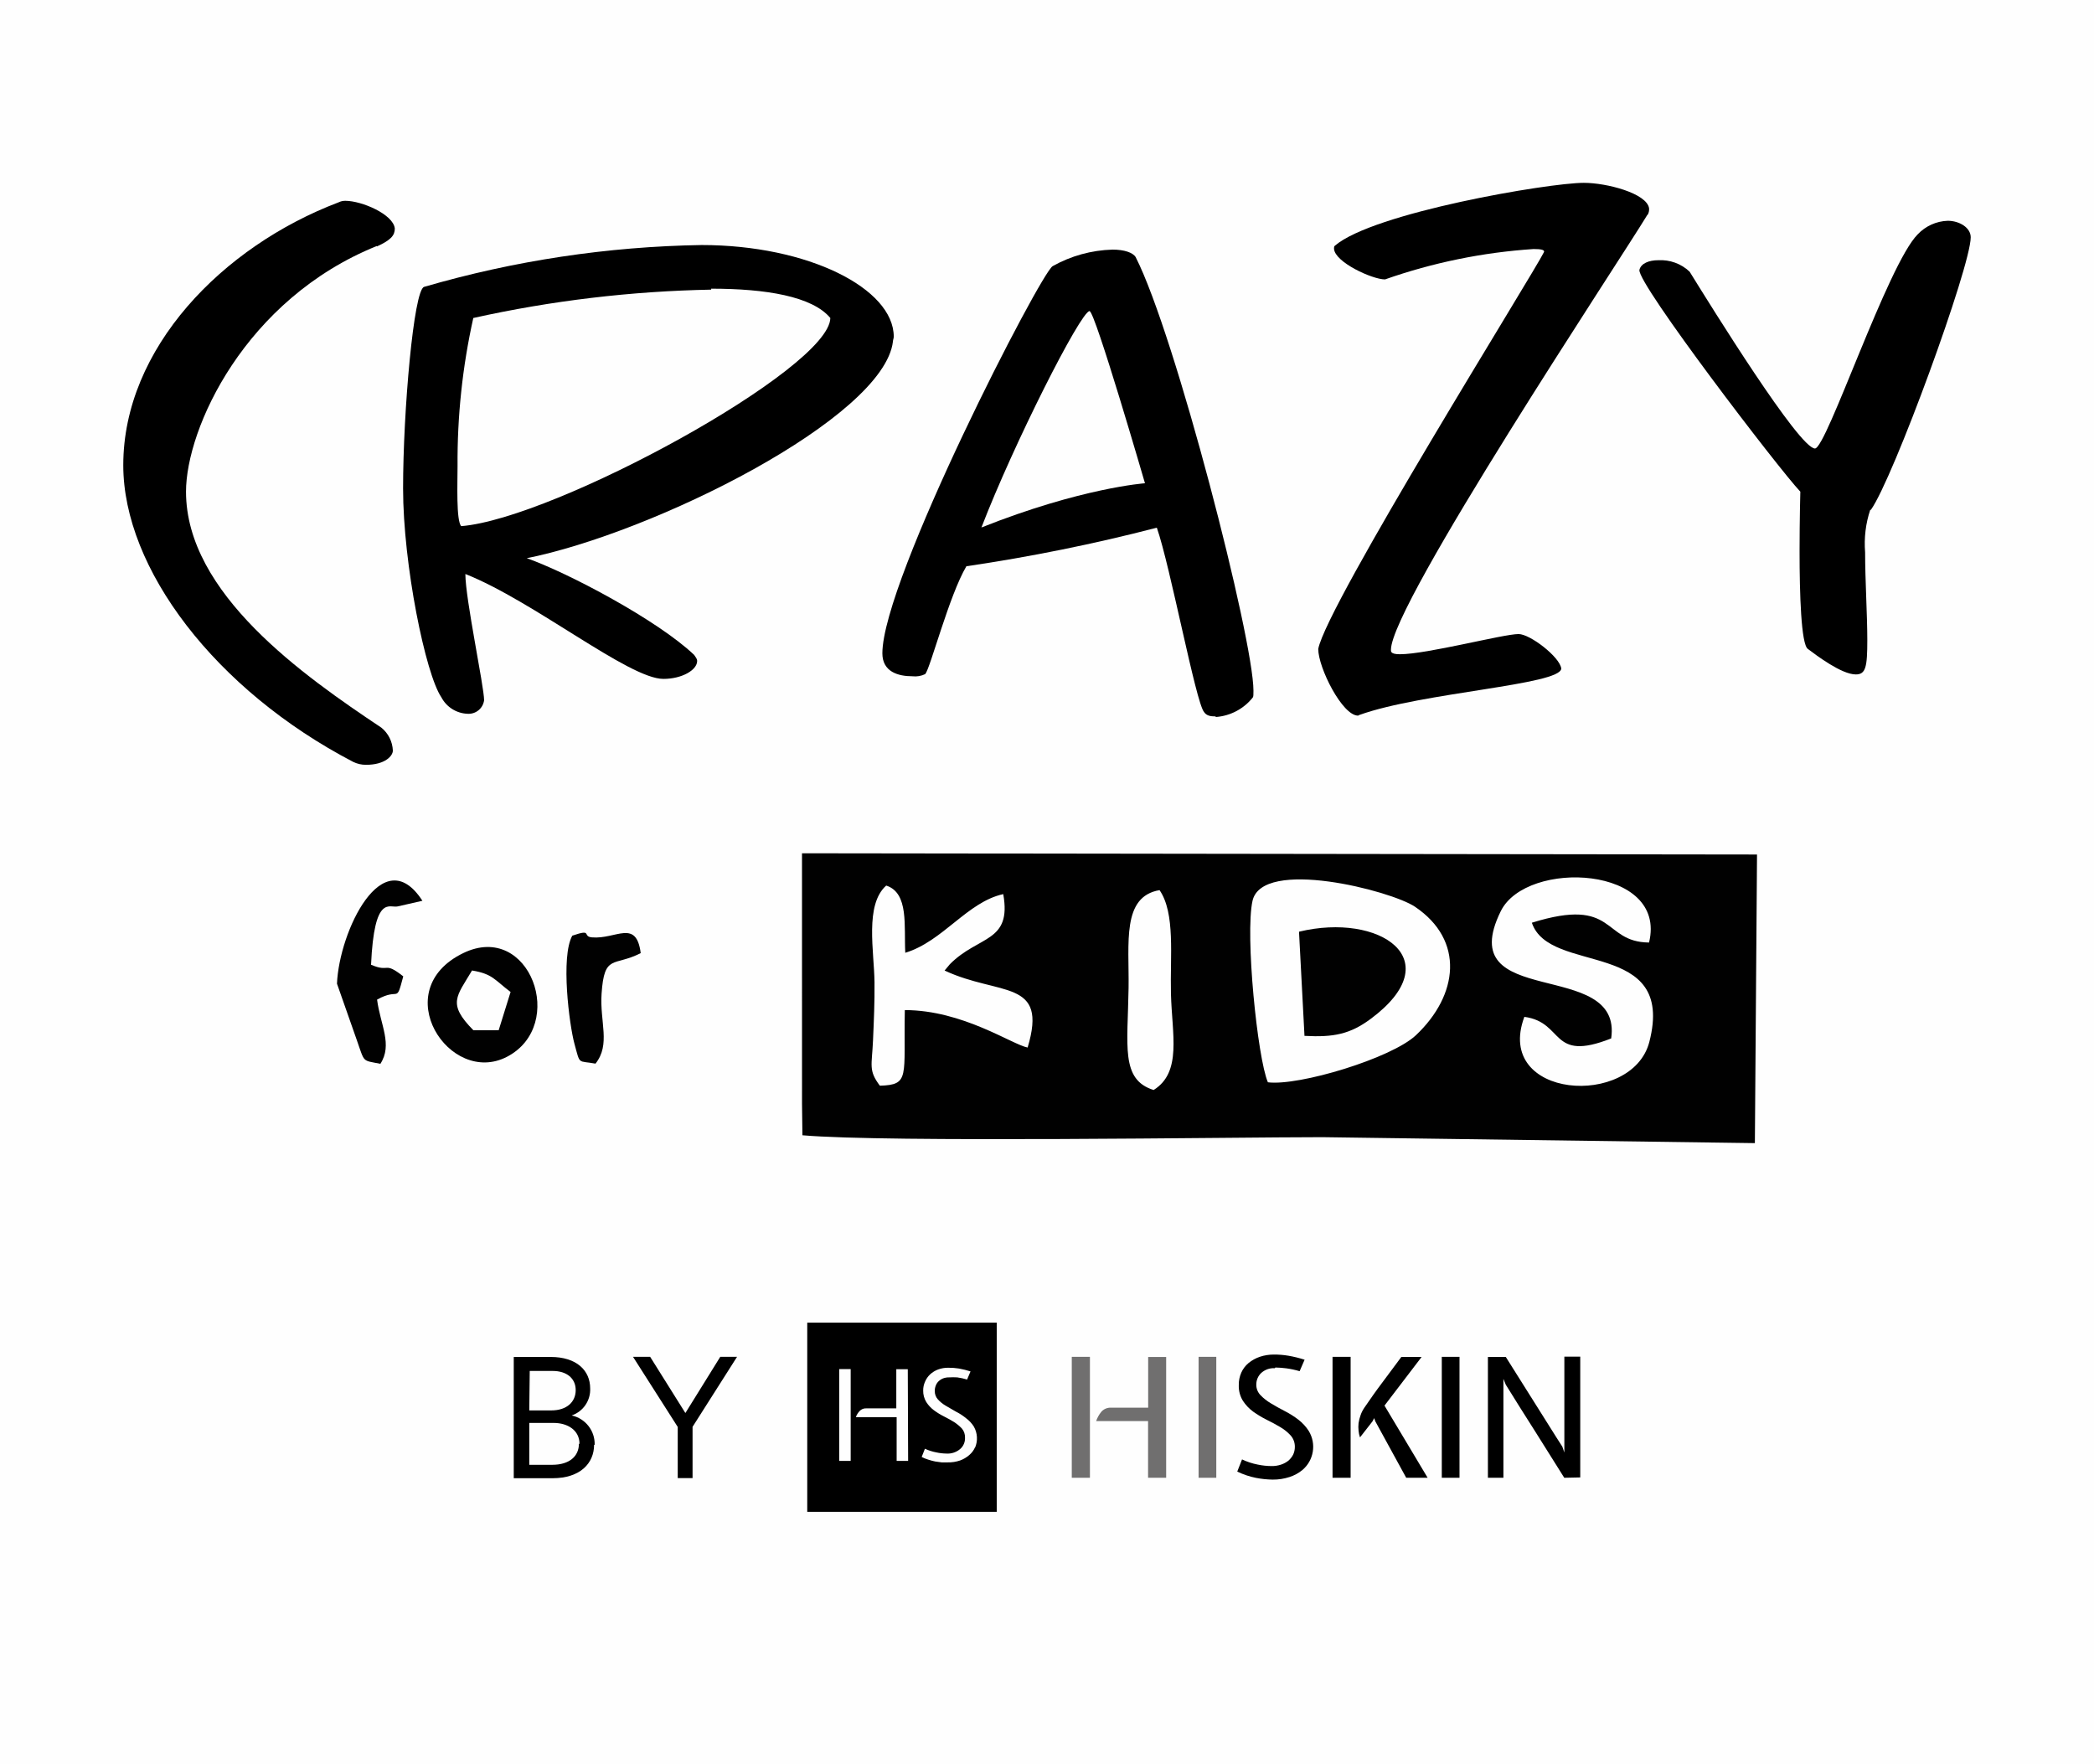
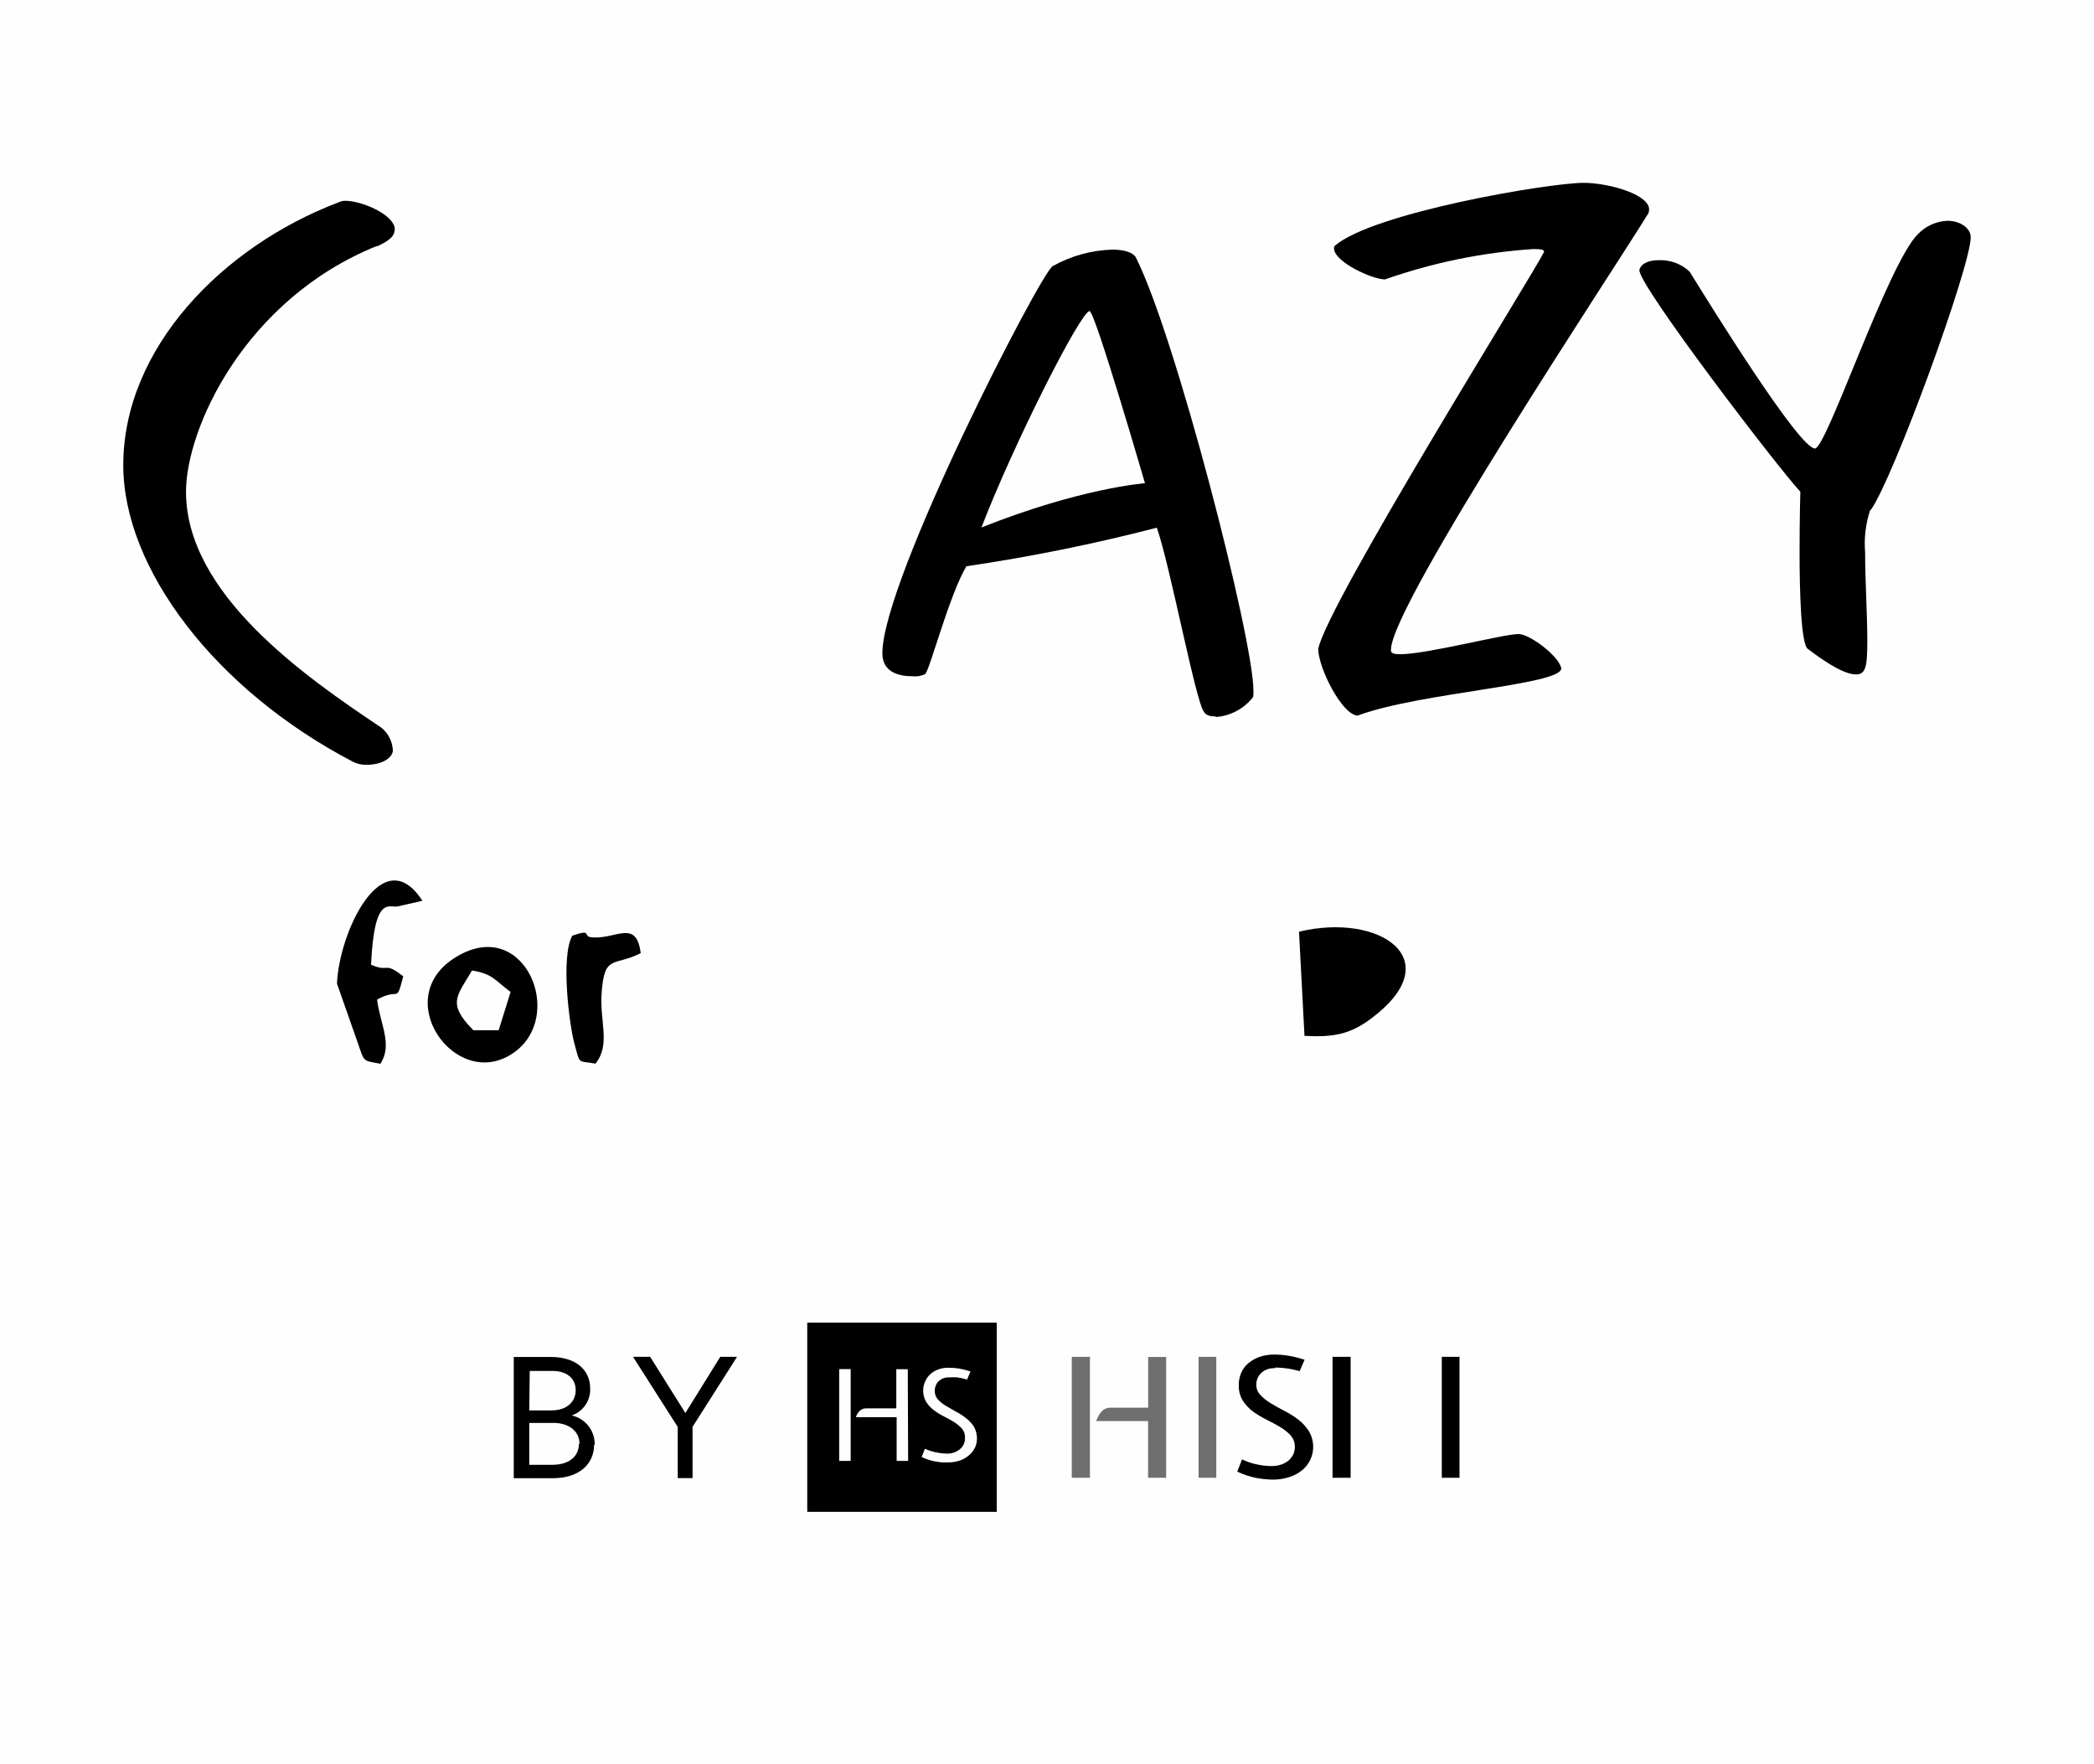
<svg xmlns="http://www.w3.org/2000/svg" xml:space="preserve" width="900mm" height="758mm" version="1.1" style="shape-rendering:geometricPrecision; text-rendering:geometricPrecision; image-rendering:optimizeQuality; fill-rule:evenodd; clip-rule:evenodd" viewBox="0 0 4883.17 4112.72">
  <defs>
    <style type="text/css">
   
    .fil0 {fill:#FEFEFE}
    .fil3 {fill:#010101}
    .fil2 {fill:#706F6F;fill-rule:nonzero}
    .fil1 {fill:black;fill-rule:nonzero}
   
  </style>
  </defs>
  <g id="Слой_x0020_1">
    <polygon class="fil0" points="-0,0 4883.17,0 4883.17,4112.72 -0,4112.72 " />
    <g id="_2964238533456">
      <path class="fil1" d="M878.89 573.62c-307.93,124.3 -445.12,425.68 -445.12,572.93 0,237.67 274.68,429.67 455.56,550.33 16.23,13.17 25.99,32.63 26.8,53.5 0,12.03 -17.67,33.17 -62.96,33.17 -10.33,-0.04 -20.48,-2.42 -29.74,-6.95 -321.57,-167.76 -535.96,-450.75 -535.96,-691.77 0,-272.42 230.99,-510.1 502.17,-613.01 4.87,-2.45 10.15,-3.56 15.55,-3.56 38.58,0 112.01,31.62 115.48,64.59 0,15.82 -8.57,26.74 -41.78,41.88l0 -1.12z" />
      <g>
-         <path class="fil1" d="M1225.11 1300.46c99.68,34.75 309.49,146.57 393.65,226.79 3.48,5.35 6.97,8.82 6.97,14.19 0,20.85 -35.1,41.72 -78.78,41.72 -80.39,0 -302.54,-181.57 -461.73,-244.6 0,57.91 43.68,262.27 43.68,294.37 -2.5,18.95 -19.23,32.72 -38.33,31.58 -25.91,-0.85 -49.38,-15.59 -61.35,-38.53 -36.73,-53.51 -89.25,-309.25 -89.25,-487.23 0,-177.98 24.66,-462.88 49.04,-469.79 210.39,-61.25 428.04,-94 647.16,-97.56 248.41,0 448.05,101.35 448.05,213.84 0,3.79 -1.87,7.35 -1.87,10.92 -20.88,177.98 -557.92,447.06 -857.5,506.32l0.26 -2.01zm433.57 -625.05c-186.72,3.56 -372.64,25.62 -554.96,66.16 -25.26,113.38 -37.55,229.22 -36.73,345.49 0,38.54 -3.48,127.64 8.6,139.89 218.66,-17.6 858.84,-366.65 860.74,-485.38 -42.08,-50.57 -150.36,-68.38 -278.17,-68.38l0.53 2.22z" />
-       </g>
+         </g>
      <g>
        <path class="fil1" d="M2834.47 1670.66c-12.27,0 -21.2,-1.87 -26.77,-10.45 -19.19,-22.74 -78.76,-340.59 -110,-429.69 -146.36,38.09 -294.59,67.93 -444.12,90 -40.19,67.93 -83.87,237.23 -95.94,251.42 -9.28,4.54 -19.72,6.3 -30.01,5.08 -33.22,0 -69.95,-10.43 -69.95,-53.51 0,-171.14 369.27,-887.29 397.14,-902.89 42.84,-24.06 90.72,-37.2 139.81,-38.53 26.99,0 47.51,6.91 53.77,17.59 92.59,181.55 274.65,890.63 274.65,1011.04 0,8.84 0,13.91 -1.57,15.79 -20.97,26.49 -52.2,42.99 -85.89,45.49l-1.12 -1.33zm-293.61 -945.35c-21.2,1.78 -176.85,309.19 -252.16,504.76 232.97,-92.66 381.35,-103.13 381.35,-103.13 0,0 -117.14,-403.41 -129.19,-401.18l0 -0.45z" />
      </g>
      <path class="fil1" d="M3842.04 500.34c-64.7,107.15 -598.38,909.73 -598.38,1014.86 0,3.5 -1.56,10.45 20.97,10.45 62.92,0 241.18,-47.09 276.66,-47.09 26.78,0 96.17,53.5 99.51,80.26 0,38.27 -325.29,55.93 -470.54,108.37 -1.78,0 -1.78,1.6 -3.34,1.6 -36.82,0 -92.82,-111.84 -92.82,-155.45 19.41,-103.05 503.78,-878.45 526.54,-925.68 1.57,-5.12 -6.92,-6.91 -24.54,-6.91 -118.25,7.8 -234.71,31.63 -346.27,70.84 -29.67,0 -117.13,-40.1 -118.92,-71.5 0,-3.34 0,-5.35 1.79,-6.91 89.02,-77.08 498.43,-146.8 580.75,-146.8 53.55,0 146.81,24.5 152.16,59.26 0.45,5.56 -0.67,11.13 -3.58,15.81l0 -1.11z" />
      <path class="fil1" d="M4361.45 1188.64c-10.71,31.86 -14.73,65.71 -12.05,99.35 0,64.83 5.13,146.8 5.13,204.5 0,62.86 -3.58,80.26 -26.78,80.26 -33.02,0 -90.81,-43.62 -111.78,-59.41 -15.84,-10.43 -19.4,-129.11 -19.4,-227.12 0,-74.85 1.78,-139.67 1.78,-139.67 -50.65,-53.46 -379.52,-483.82 -375.28,-517.01 3.57,-15.59 22.76,-22.72 43.73,-22.72 27.21,-1.56 53.77,8.03 73.4,26.74 50.86,82.19 255.46,412.31 292.27,412.31 27,0 169.8,-429.69 239.62,-499.41 18.29,-19.37 43.51,-30.74 70.05,-31.62 26.78,0 53.55,15.81 53.55,38.53 0,68.17 -180.28,561.79 -232.93,635.74l-1.33 -0.45z" />
    </g>
    <g>
      <g>
        <path class="fil1" d="M1385.4 3369.31c0,42.53 -31.91,77.85 -96.75,77.85l-90.58 0 0 -282.79 86 0c60.58,0 92.2,31.56 92.2,73.3 1.29,28.27 -16.29,54.02 -43.15,63.13 32.08,6.98 54.62,35.75 53.61,68.5l-1.33 0zm-151.16 -80.26l51.18 0c36.99,0 57.1,-20.34 57.1,-47.36 0,-27.02 -20.64,-44.68 -53.59,-44.68l-53.61 0 -1.07 92.04zm117.11 77.84c0,-31.03 -26.8,-48.68 -60.29,-48.68l-56.82 0 0 97.64 53.61 0c40.45,0 62.16,-20.33 62.16,-48.96l1.33 0z" />
      </g>
      <polygon class="fil1" points="1580.46,3327.58 1476.23,3164.1 1516.17,3164.1 1598.16,3294.93 1598.42,3294.93 1679.62,3164.1 1718.75,3164.1 1615.04,3327.31 1615.04,3446.9 1580.46,3446.9 " />
      <polygon class="fil2" points="2499.37,3164.1 2541.69,3164.1 2541.69,3446.1 2499.37,3446.1 " />
      <path class="fil2" d="M2591.54 3282.64l85.99 0 0 -118.26 41.94 0 0 281.72 -42.17 0 0 -132.17 -121.13 0c2.72,-7.85 6.8,-15.19 12.05,-21.66 5.8,-6.6 14.28,-10.13 23.05,-9.62l0.26 0z" />
      <polygon class="fil2" points="2795.1,3164.1 2836.37,3164.1 2836.37,3446.1 2795.1,3446.1 " />
      <path class="fil1" d="M2972.93 3190.6c-11.82,-0.75 -23.21,3.32 -31.91,11.22 -7.36,7.04 -11.38,16.7 -11.38,26.76 -0.22,9.27 3.35,18.22 9.82,24.88 7.14,7.51 15.61,14 24.54,19.27 9.59,5.88 20.31,11.78 31.69,17.66 11.15,5.65 21.87,12.38 31.91,20.06 9.58,7.44 18.07,16.5 24.54,26.75 18.08,29.94 11.6,68.55 -15.17,90.97 -8.71,7.12 -18.74,12.57 -29.46,16.05 -12.93,4.23 -26.33,6.32 -39.71,6.15 -13.17,-0.18 -26.1,-1.55 -38.83,-4.01 -15.17,-3.05 -29.89,-8 -43.72,-14.72l11.15 -28.35c11.6,5.51 23.87,9.57 36.6,12.04 10.48,2.22 21.2,3.37 31.9,3.47 7.59,0.16 15.4,-1.01 22.75,-3.47 6.25,-2.09 12.05,-5.25 17.18,-9.37 4.46,-3.98 8.26,-8.8 10.94,-14.18 2.45,-5.46 3.79,-11.4 3.79,-17.39 0.22,-9.82 -3.13,-19.4 -9.59,-26.76 -7.14,-7.81 -15.39,-14.5 -24.55,-19.8 -9.59,-5.62 -20.07,-11.5 -31.23,-16.85 -11.16,-5.55 -21.64,-11.9 -31.69,-19.01 -9.59,-6.99 -17.63,-15.56 -24.1,-25.41 -6.69,-10.92 -10.04,-23.57 -9.59,-36.4 -0.22,-10.02 1.78,-19.97 5.81,-29.16 3.79,-8.64 9.59,-16.3 16.96,-22.47 8.03,-6.47 16.95,-11.45 26.77,-14.71 10.27,-3.38 21.2,-5.07 32.13,-5.07 11.38,-0.07 22.53,0.83 33.68,2.67 12.95,2.18 25.67,5.33 38.15,9.36l-11.6 26.75c-10.26,-3.02 -20.75,-5.28 -31.24,-6.68 -8.47,-1.09 -16.95,-1.71 -25.43,-1.87l-1.11 1.61z" />
      <polygon class="fil1" points="3107.46,3164.1 3149.63,3164.1 3149.63,3446.1 3107.46,3446.1 " />
-       <path class="fil1" d="M3315.17 3164.38l-86.56 113.42 100.62 168.3 -49.98 0 -72.06 -131.63 -2.68 -7.49 -3.8 7.49 -29.22 37.45c-1.79,-5.03 -2.9,-10.25 -3.35,-15.51 -0.67,-5.86 -0.67,-11.8 0,-17.66 0.9,-6.28 2.45,-12.48 4.69,-18.47 2.01,-6.17 5.13,-12.03 8.7,-17.38 13.17,-19.27 27,-39.07 42.18,-59.14 15.17,-20.06 29.44,-39.84 44.17,-59.38l47.3 0z" />
      <polygon class="fil1" points="3362.25,3164.1 3403.53,3164.1 3403.53,3446.1 3362.25,3446.1 " />
-       <path class="fil1" d="M3647.83 3446.1l-68.05 -108.36c-22.75,-35.66 -45.52,-71.9 -68.27,-108.63l-5.58 -13.63 0 13.1 0 217.52 -36.14 0 0 -281.72 41.72 0 117.8 187.27 14.06 21.94 4.69 13.65 0 -13.91 0 -209.75 37.04 0 0 281.72 -37.27 0.8z" />
      <path class="fil1" d="M1882.49 3525.55l441.87 0 0 -441.17 -441.87 0 0 441.17zm101.29 -118.79l-26.8 0 0 -214.03 26.8 0 0 214.03zm133.97 0l-26.8 0 0 -101.94 -95.13 0c1.87,-5.39 4.89,-10.31 8.85,-14.43 4.04,-4.21 9.69,-6.46 15.53,-6.15l69.95 0 0 -91.24 26.79 0 0.8 213.76zm156.23 -32.1c-2.99,7.01 -7.57,13.24 -13.39,18.19 -6.28,5.57 -13.57,9.93 -21.44,12.84 -9.48,3.27 -19.45,4.79 -29.48,4.55l-13.67 0 -15.27 -2.14c-5.44,-1.13 -10.8,-2.55 -16.08,-4.29 -5.25,-1.6 -10.38,-3.66 -15.29,-6.15l7.53 -19.26c8.51,3.96 17.51,6.84 26.79,8.57 7.66,1.68 15.46,2.59 23.32,2.67 11.57,0.77 23,-2.97 31.88,-10.43 7.81,-6.64 12.05,-16.54 11.51,-26.76 0.28,-7.71 -2.29,-15.23 -7.23,-21.13 -5.37,-5.67 -11.4,-10.7 -17.96,-14.98 -7.23,-4.54 -14.99,-8.82 -23.58,-13.12 -8.28,-4.12 -16.15,-8.96 -23.57,-14.44 -7.14,-5.28 -13.23,-11.8 -17.96,-19.26 -4.91,-8.07 -7.43,-17.34 -7.23,-26.76 -0.09,-7.09 1.36,-14.13 4.29,-20.6 2.7,-6.48 6.69,-12.29 11.77,-17.13 5.47,-4.99 11.82,-8.91 18.77,-11.49 7.63,-2.77 15.73,-4.13 23.84,-4.01 8.33,-0.07 16.67,0.58 24.92,1.87 9.06,1.64 18.01,3.87 26.8,6.68l-8.03 18.99c-7.55,-2.33 -15.27,-4 -23.05,-5.07 -6.25,-0.36 -12.52,-0.36 -18.77,0 -4.84,-0.11 -9.68,0.71 -14.21,2.4 -3.99,1.6 -7.61,3.98 -10.7,6.95 -2.9,2.87 -5.09,6.36 -6.43,10.17 -1.54,3.91 -2.28,8.11 -2.15,12.31 -0.17,7.19 2.43,14.19 7.23,19.53 5.32,5.76 11.45,10.76 18.23,14.7l23.58 13.66c8.41,4.19 16.32,9.31 23.59,15.26 7.36,5.37 13.63,12.09 18.48,19.79 8.61,15.17 9.58,33.5 2.67,49.5l0.28 -1.61z" />
    </g>
    <g>
-       <path class="fil3" d="M2704.06 2075.77c37.16,54.12 24.38,153.37 26.58,241.74 2.35,94.6 26.07,182.77 -40.4,224.34 -77.44,-24.2 -60.4,-102.81 -58.43,-237.9 1.53,-105.29 -16.16,-213.26 72.25,-228.18zm252.64 448.1c-24.35,-56.37 -53.4,-344.5 -35.88,-423.05 22.56,-101.11 322.97,-23.99 378.89,13.67 116.2,78.27 101.15,206.2 2.3,299.54 -56.94,53.77 -272.93,118.99 -345.31,109.83zm-753.91 -260.59c128.3,59.98 241.99,18.69 193.61,179.52 -35.98,-6.71 -151.1,-87.3 -286.4,-87.29 -2.9,156.6 12.42,174.07 -58.15,176.33 -27.09,-36.03 -18.56,-46.68 -16.03,-105.25 2.03,-46.81 3.99,-89.05 3.5,-136.2 -0.75,-71.59 -23.22,-180.36 27.27,-225.28 53.42,17.09 41.15,95.14 44.5,156.74 87.69,-26.59 144.59,-118.58 228.47,-136.79 20.14,113.59 -57.51,95.71 -124.56,163.55l-12.21 14.65zm1369.46 -111.52c40.97,123.12 336.34,35.74 273.99,277.86 -39.95,155.1 -362.79,133.33 -291.48,-58.36 94.53,12.76 58.75,107.07 202.5,50.36 27.76,-190.24 -372.47,-63.52 -257.5,-296.77 60.08,-121.89 389.37,-106.02 345.79,73.1 -110.83,-1 -75.32,-107.92 -273.29,-46.19zm-1701.95 423.35l0.93 72.28c195.65,17.35 1005.97,4.47 1212.18,4.46l1008.92 13.88 5.01 -673.04 -2227.08 -2.87 0.04 585.29z" />
      <path class="fil3" d="M3042.05 2415.6c67.75,3.67 106.26,-3.85 154.53,-39.72 185.86,-138.15 20.56,-248.71 -167.3,-203.17l12.76 242.89z" />
      <path class="fil3" d="M1103.98 2402.54c-61.56,-62.24 -39.14,-78.68 -3.21,-139.39 48.18,7.96 52.51,22 89.89,50.11l-27.75 89.19 -58.93 0.09zm-23.17 -180.19c-179.89,86.63 -32.45,311.8 101.51,242.01 141.17,-73.55 52.92,-316.38 -101.51,-242.01z" />
      <path class="fil3" d="M887.06 2480.76c28.97,-44.77 -0.01,-90.67 -7.74,-149.69 53.47,-29.97 43.59,11.96 61.06,-54.23 -46.1,-36.21 -30.43,-7.82 -75.11,-27.12 7.55,-166.32 43.49,-131.35 62.31,-136.05l57.47 -13.08c-92.25,-142.81 -194.22,71.58 -199.22,193.28l46.7 132.92c18.3,52.04 11.44,45.4 54.53,53.97z" />
      <path class="fil3" d="M1334.57 2181.93c-27.36,48.99 -7.11,207.78 5.11,252.42 13.77,50.3 6.98,38.19 49.02,46 35.74,-45.05 9.68,-96.81 14.17,-163.13 6.35,-93.8 28.49,-62.35 91.26,-94.61 -10.37,-80.29 -57.52,-31.85 -113.64,-36.71 -23.89,-2.07 2.82,-20.74 -45.91,-3.96z" />
    </g>
  </g>
</svg>